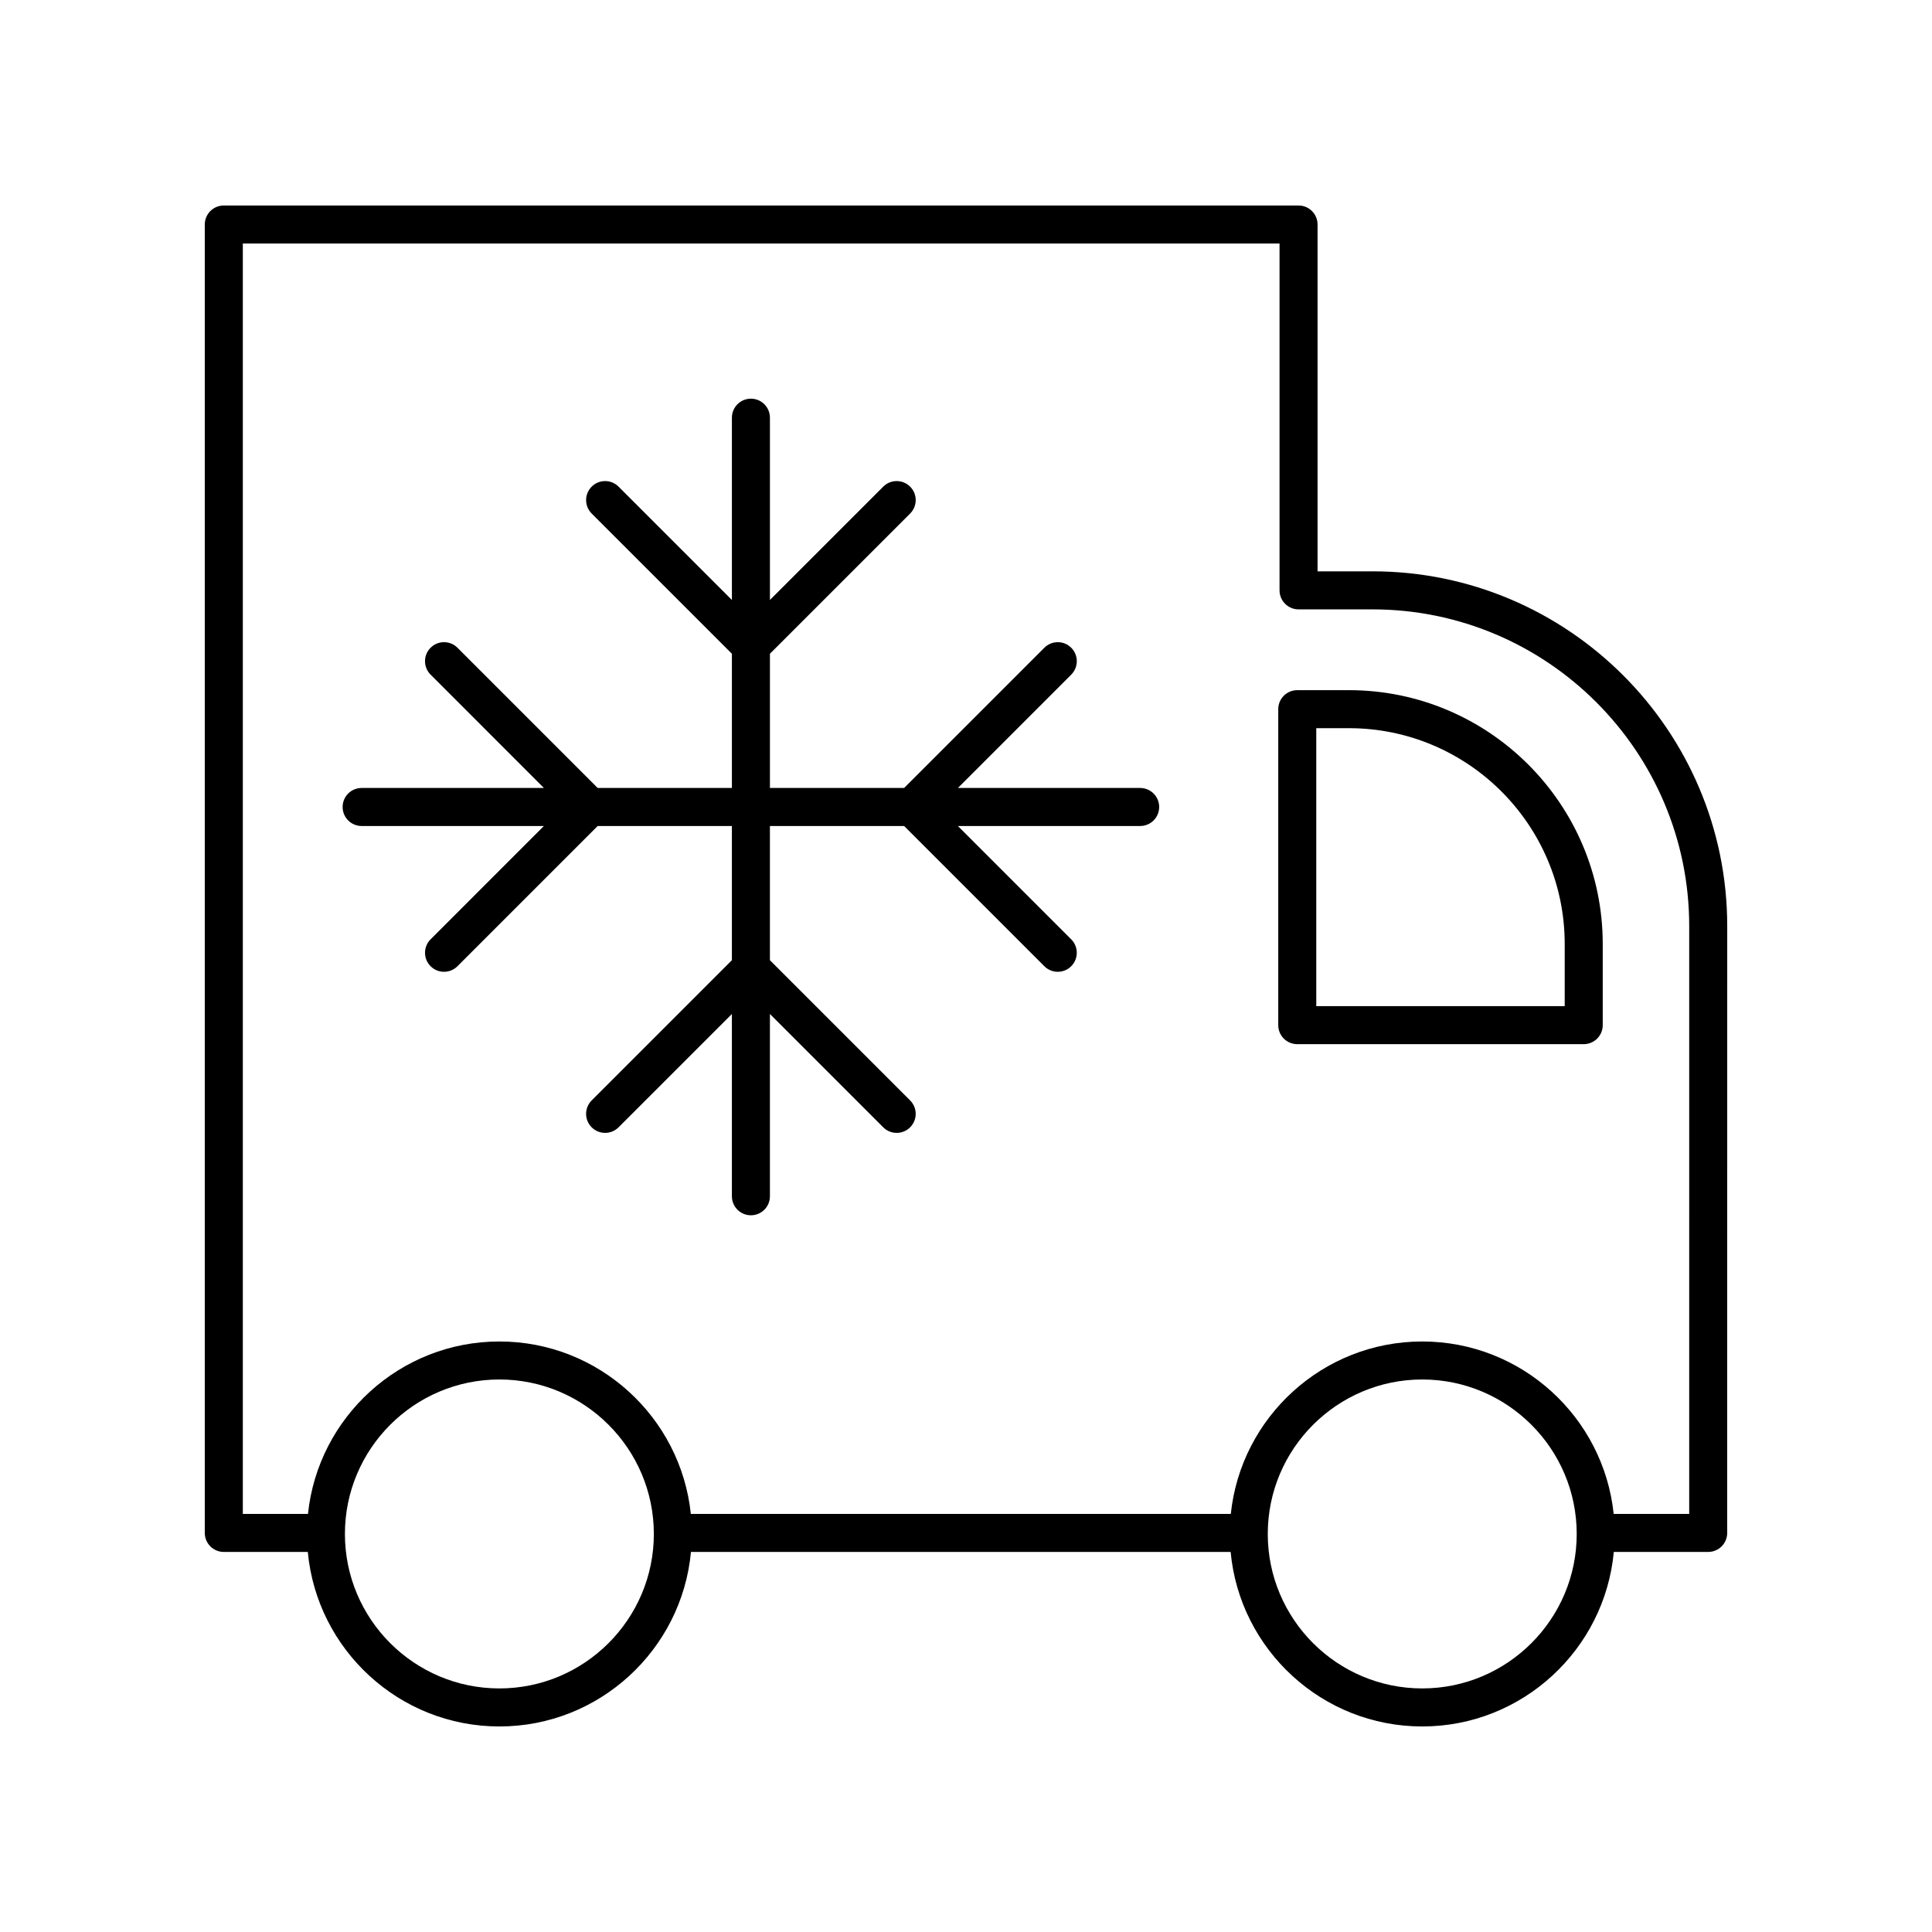
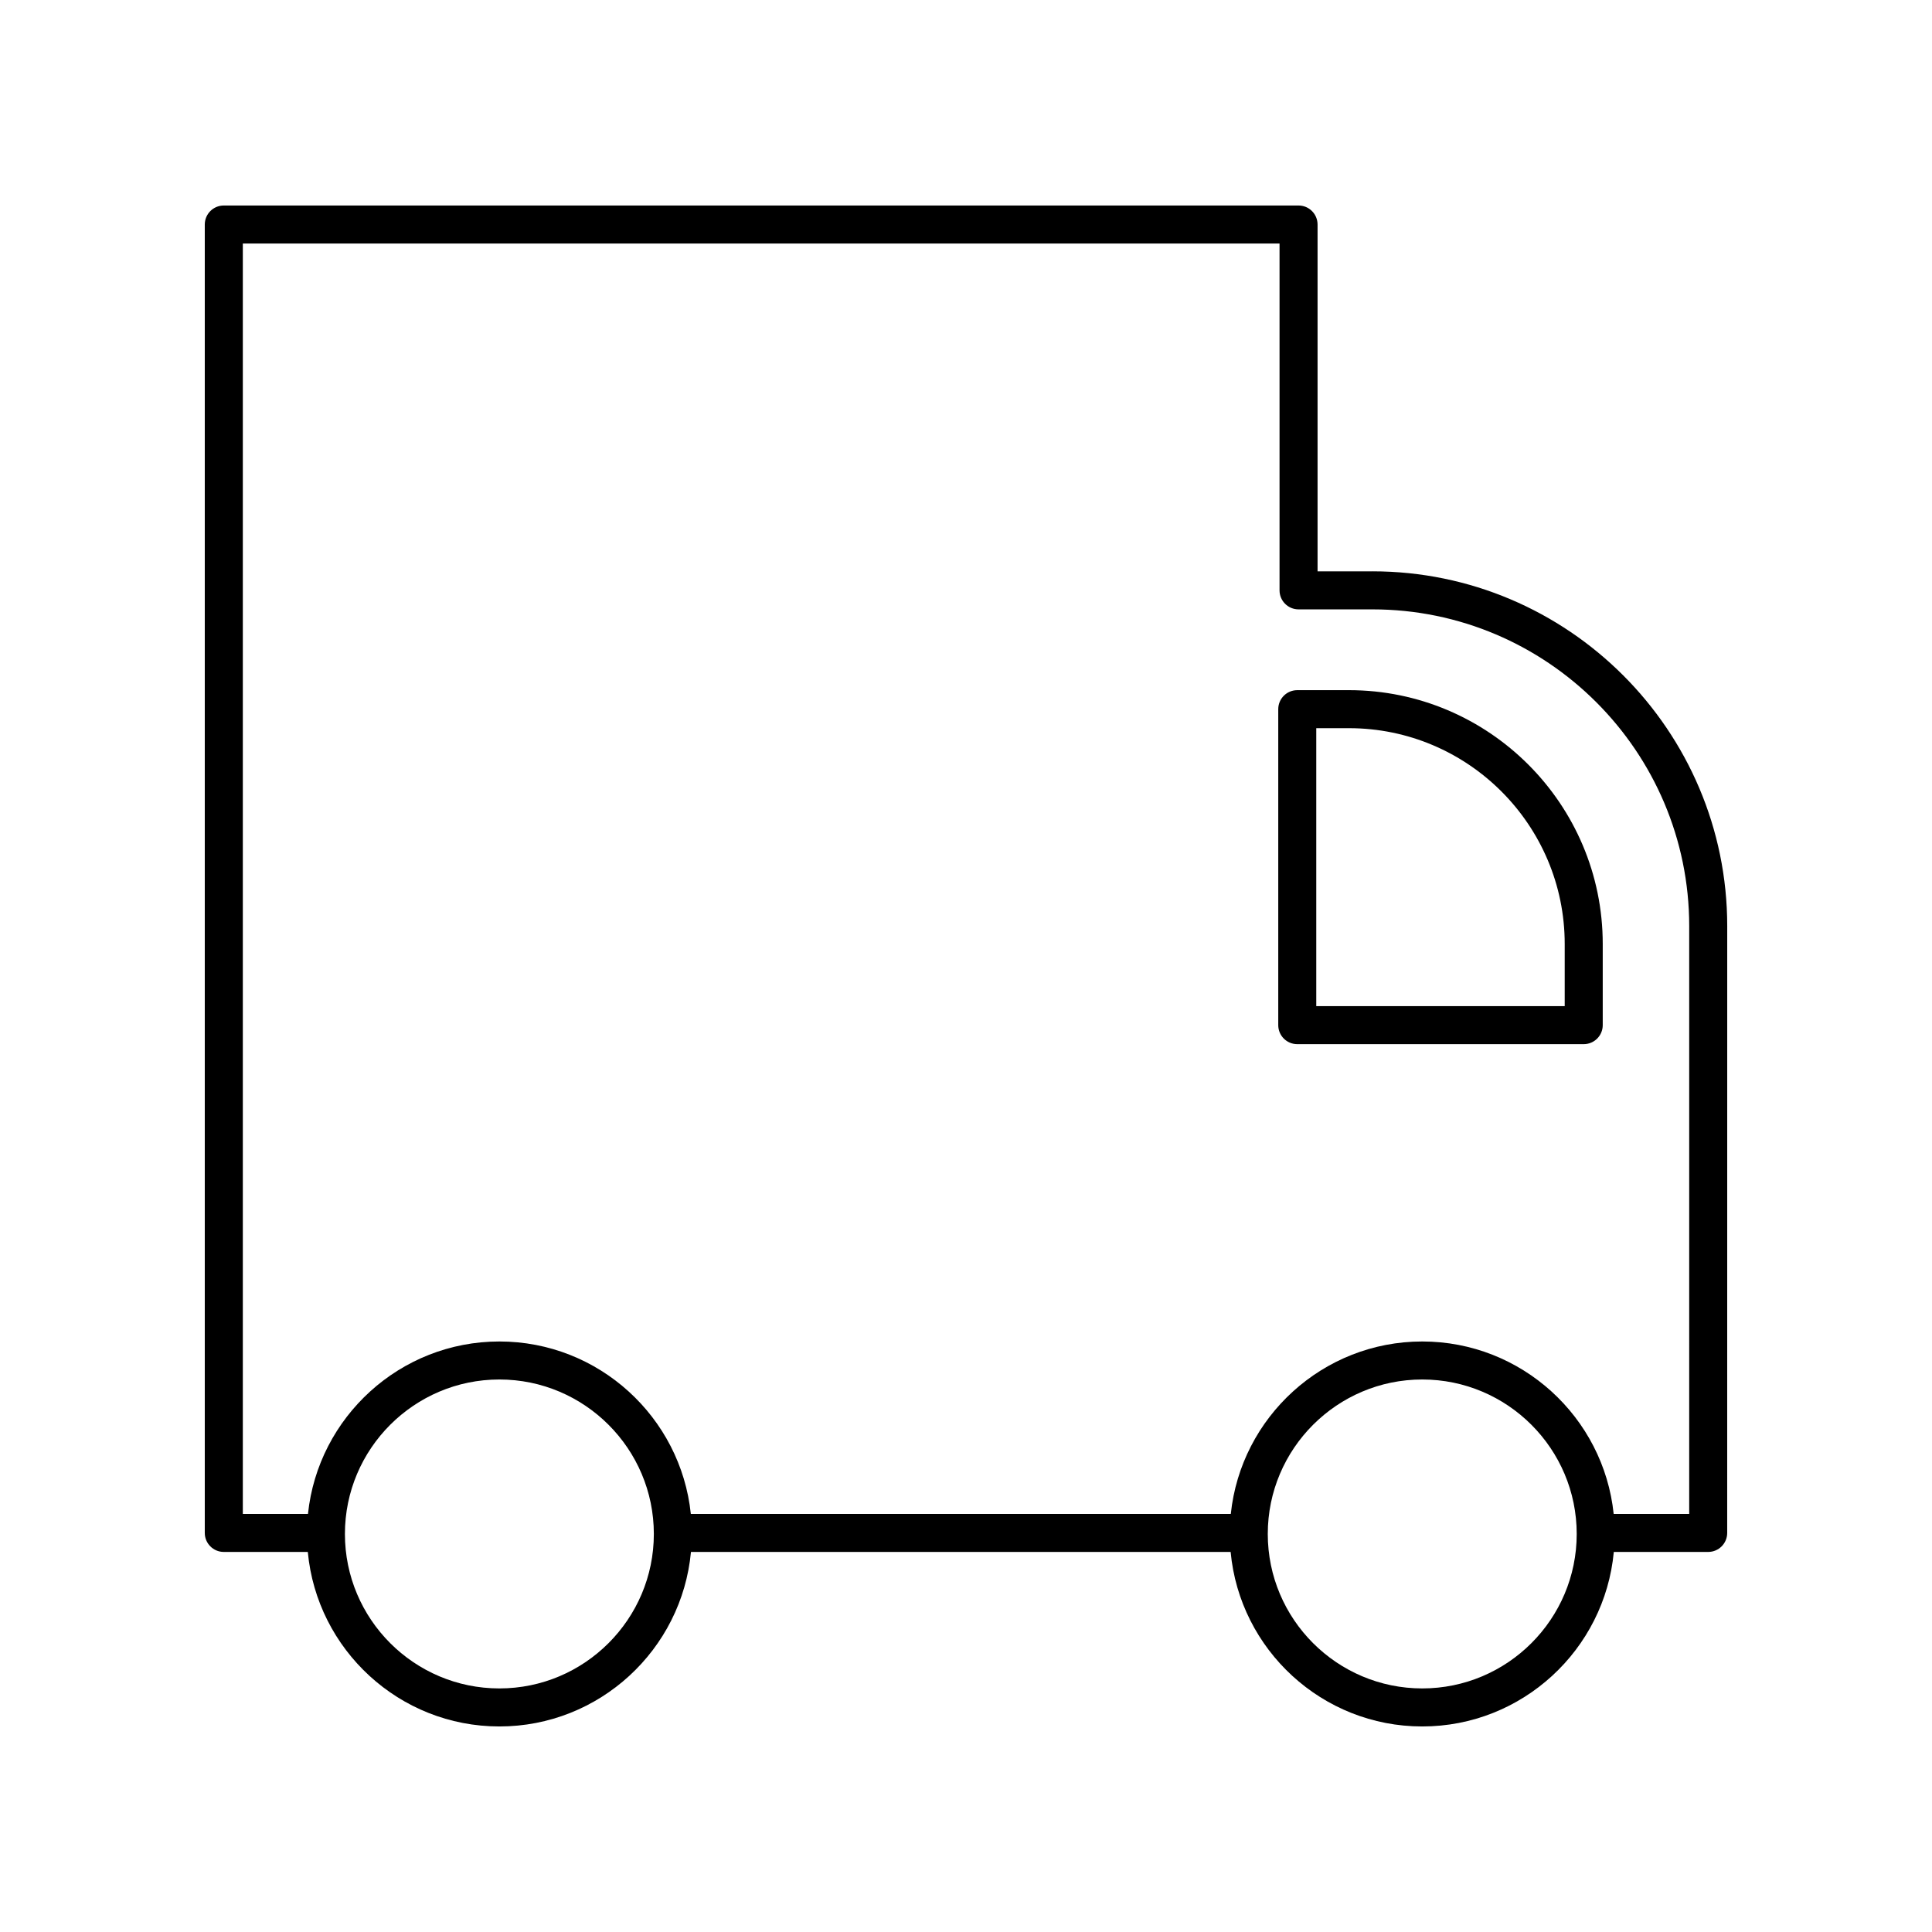
<svg xmlns="http://www.w3.org/2000/svg" fill="#000000" width="800px" height="800px" version="1.1" viewBox="144 144 512 512">
  <g>
-     <path d="m446.16 352.82h-48.305l30.031-30.035c1.969-1.969 1.969-5.16 0-7.125-1.969-1.969-5.156-1.969-7.125 0l-37.156 37.16h-35.566v-35.57l37.156-37.16c1.969-1.969 1.969-5.156 0-7.125s-5.156-1.969-7.125 0l-30.031 30.035v-48.309c0-2.781-2.254-5.039-5.039-5.039s-5.039 2.254-5.039 5.039v48.309l-30.035-30.035c-1.969-1.969-5.156-1.969-7.125 0s-1.969 5.156 0 7.125l37.16 37.16v35.57h-35.57l-37.156-37.16c-1.969-1.969-5.156-1.969-7.125 0-1.969 1.965-1.969 5.156 0 7.125l30.031 30.035h-48.305c-2.785 0-5.039 2.254-5.039 5.039 0 2.781 2.254 5.039 5.039 5.039h48.305l-30.031 30.035c-1.969 1.969-1.969 5.156 0 7.125 0.984 0.984 2.273 1.477 3.562 1.477 1.289 0 2.578-0.492 3.562-1.477l37.156-37.16h35.57v35.566l-37.16 37.16c-1.969 1.969-1.969 5.156 0 7.125s5.156 1.969 7.125 0l30.035-30.035v48.309c0 2.781 2.254 5.039 5.039 5.039s5.039-2.254 5.039-5.039v-48.309l30.031 30.035c0.984 0.984 2.273 1.477 3.562 1.477 1.289 0 2.578-0.492 3.562-1.477 1.969-1.969 1.969-5.156 0-7.125l-37.156-37.16v-35.566h35.566l37.156 37.16c0.984 0.984 2.273 1.477 3.562 1.477 1.289 0 2.578-0.492 3.562-1.477 1.969-1.969 1.969-5.156 0-7.125l-30.031-30.035h48.305c2.785 0 5.039-2.254 5.039-5.039 0-2.781-2.254-5.039-5.039-5.039z" />
    <path d="m507.71 295.41h-14.543v-91.91c0-2.781-2.254-5.039-5.039-5.039h-284.82c-2.785 0-5.039 2.254-5.039 5.039v346.74c0 2.781 2.254 5.039 5.039 5.039h22.262c2.41 25.902 24.25 46.25 50.77 46.25 26.52 0 48.359-20.348 50.77-46.25h143.02c2.41 25.902 24.254 46.25 50.773 46.25 26.52 0 48.359-20.348 50.77-46.25h25.012c2.785 0 5.039-2.254 5.039-5.039l0.008-160.81c0-51.844-42.18-94.023-94.023-94.023zm-231.37 296.04c-22.574 0-40.934-18.363-40.934-40.934 0-22.574 18.363-40.938 40.934-40.938 22.574 0 40.934 18.363 40.934 40.938 0 22.57-18.363 40.934-40.934 40.934zm244.57 0c-22.574 0-40.938-18.363-40.938-40.934 0-22.574 18.367-40.938 40.938-40.938 22.574 0 40.934 18.363 40.934 40.938 0.004 22.57-18.359 40.934-40.934 40.934zm70.746-46.25h-20.016c-2.668-25.637-24.398-45.695-50.73-45.695s-48.066 20.059-50.734 45.695h-143.1c-2.668-25.637-24.398-45.695-50.73-45.695-26.332 0-48.062 20.059-50.73 45.695h-17.266v-336.66h274.74v91.91c0 2.781 2.254 5.039 5.039 5.039h19.582c46.289 0 83.945 37.656 83.945 83.949z" />
    <path d="m501.48 326.9h-13.691c-2.785 0-5.039 2.254-5.039 5.039v83.734c0 2.781 2.254 5.039 5.039 5.039h75.914c2.785 0 5.039-2.254 5.039-5.039v-21.512c0-37.086-30.176-67.262-67.262-67.262zm57.184 83.734h-65.84v-73.66h8.656c31.531 0 57.184 25.652 57.184 57.184z" />
  </g>
</svg>